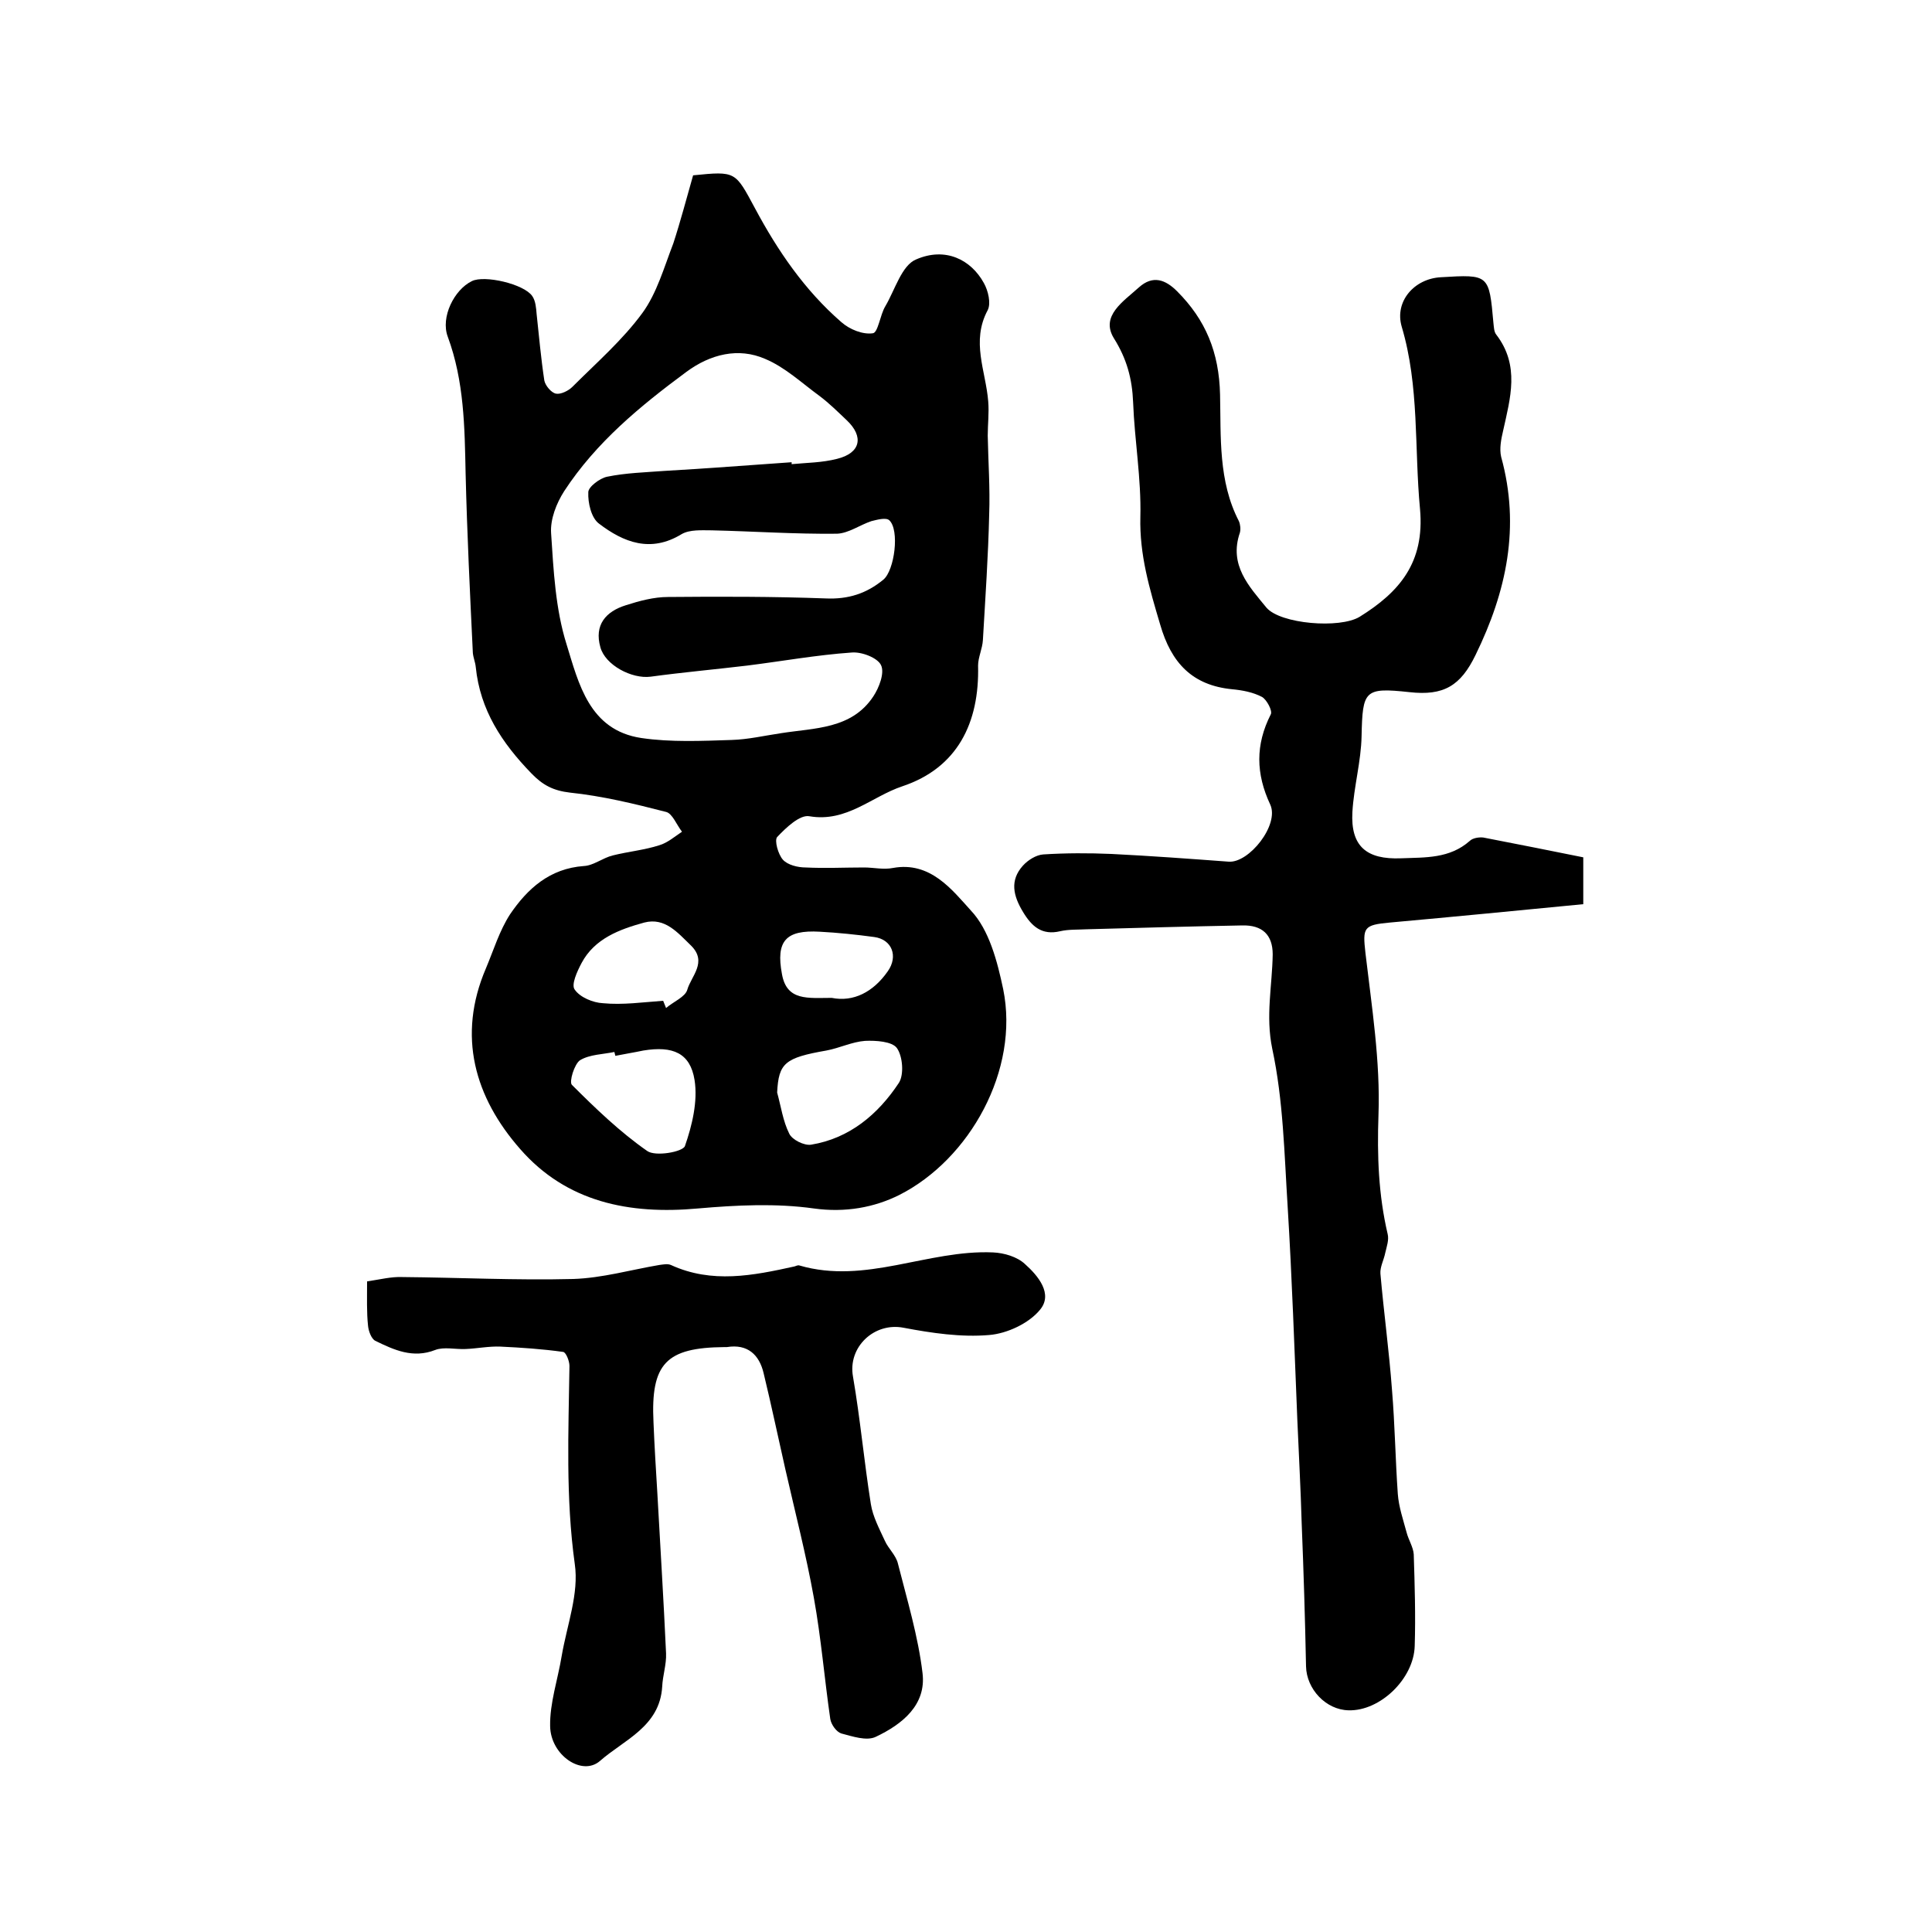
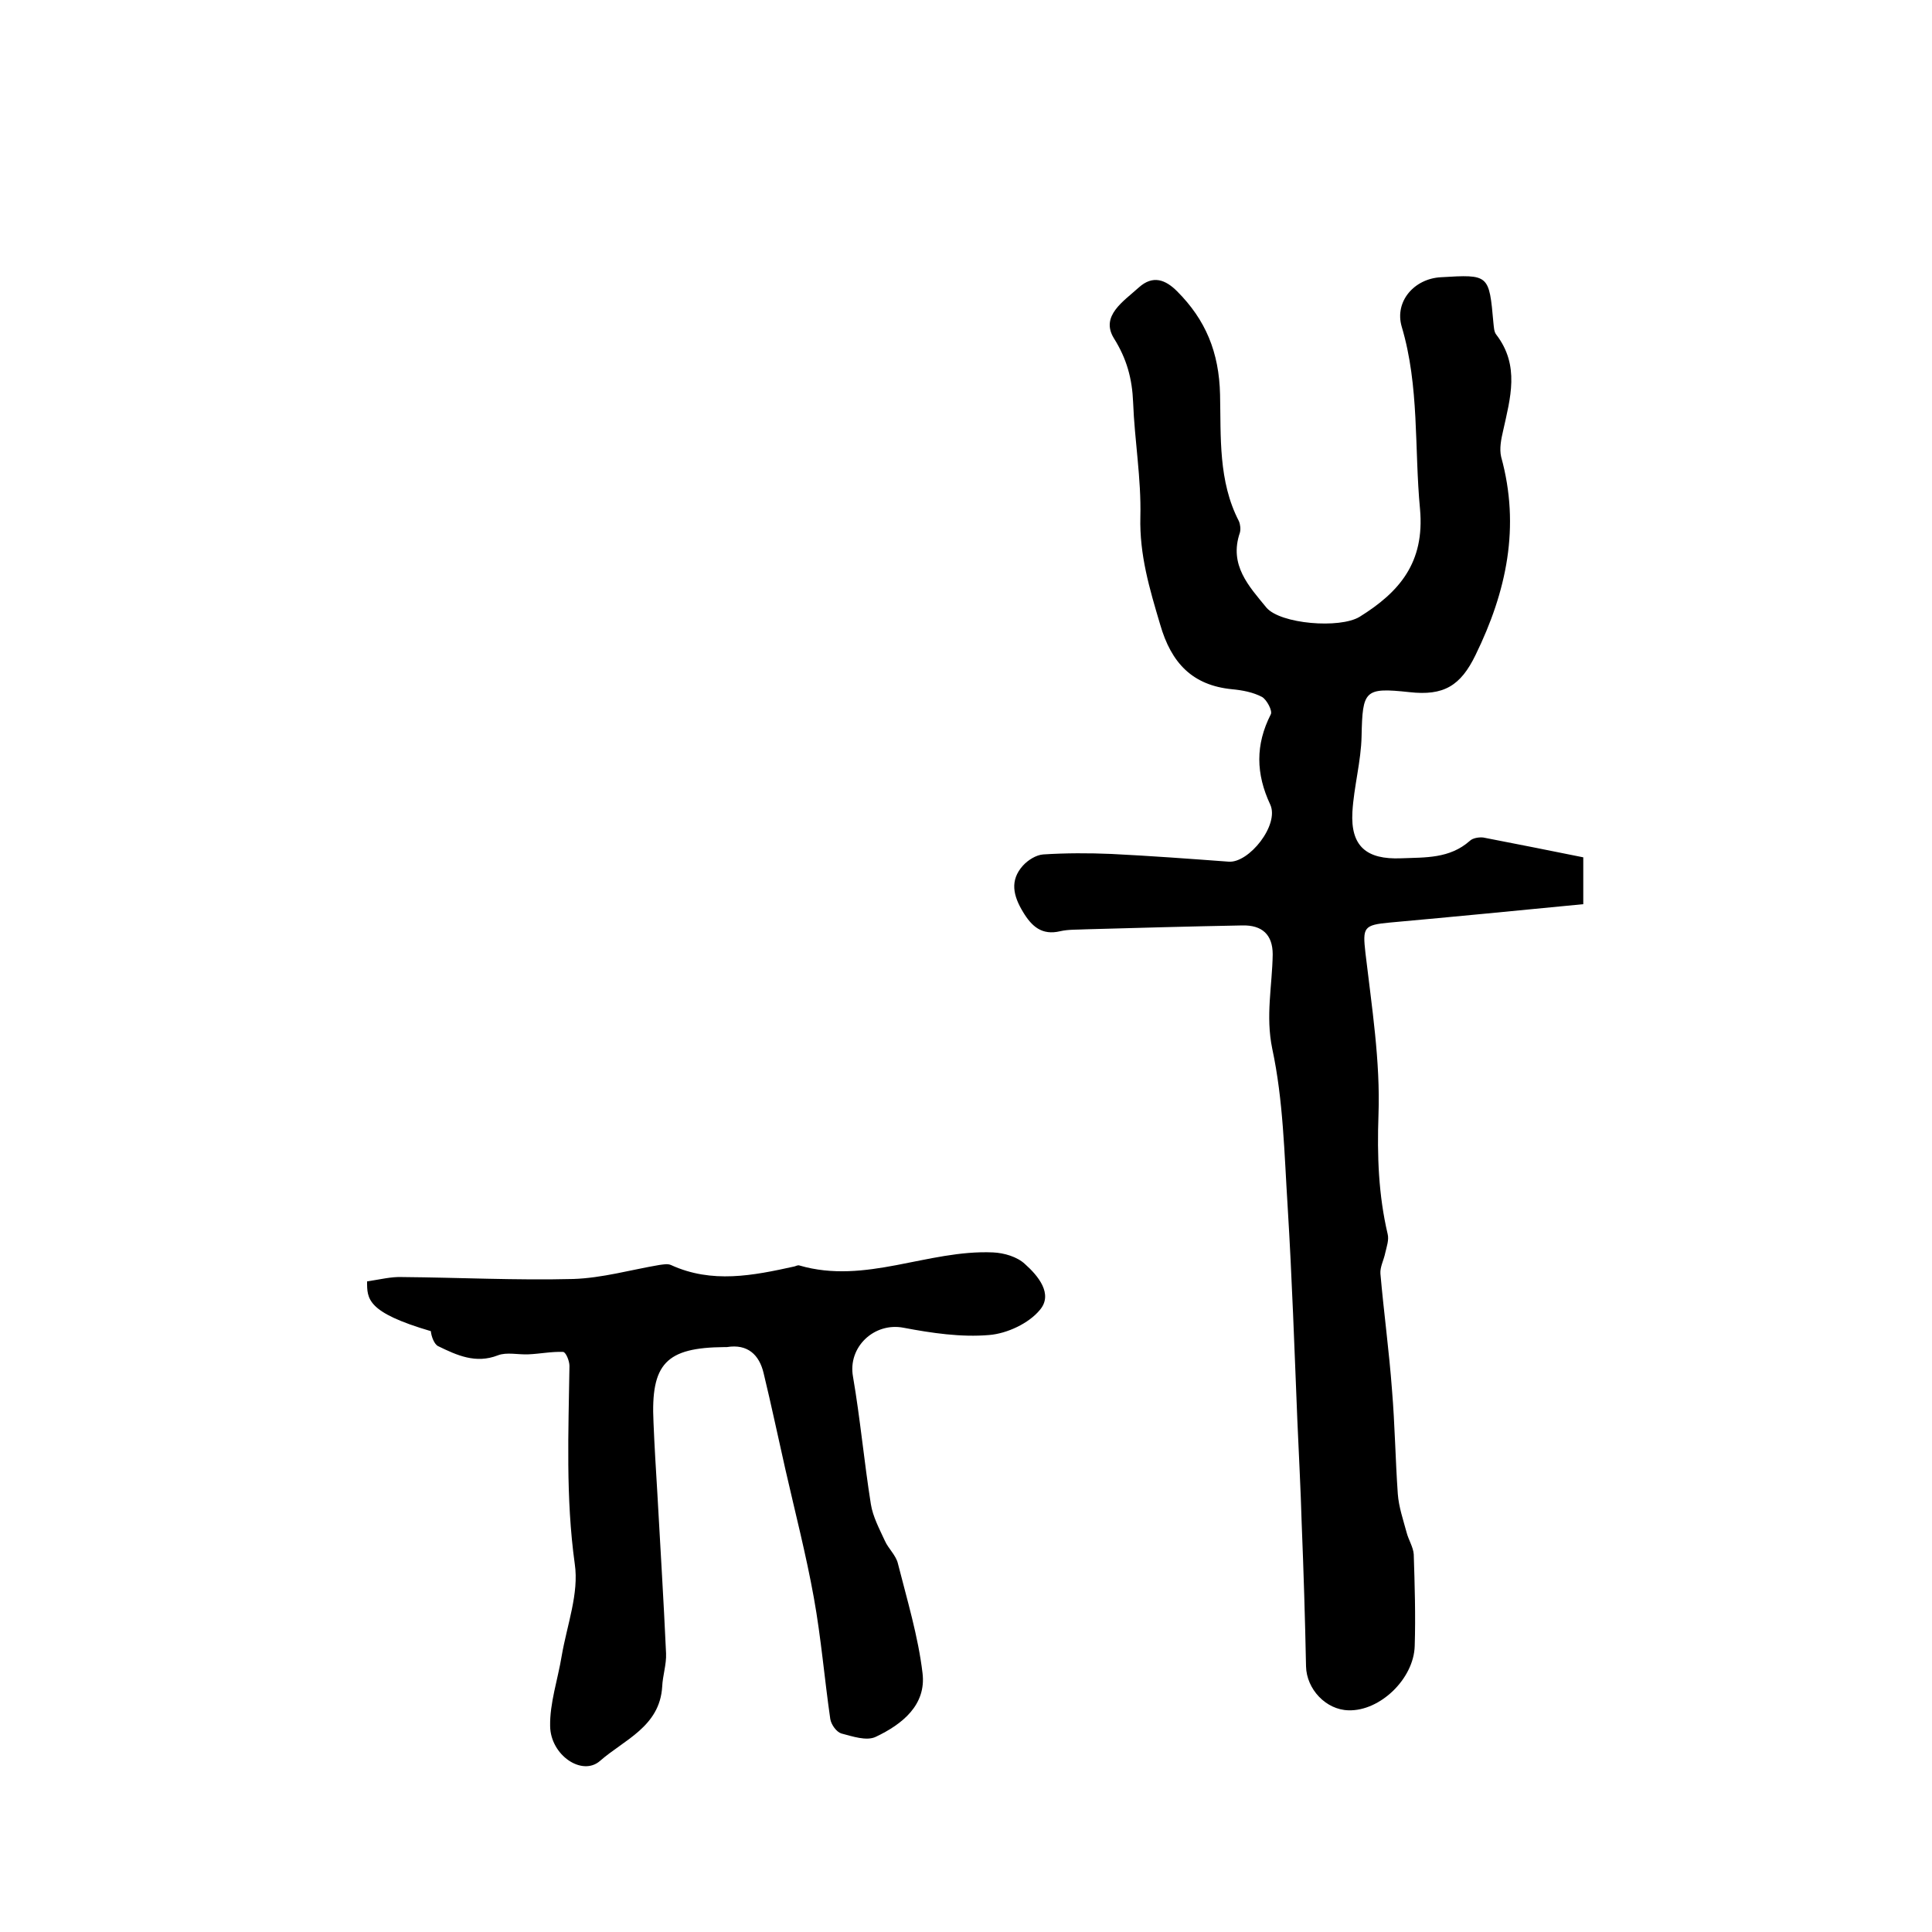
<svg xmlns="http://www.w3.org/2000/svg" version="1.1" id="图层_1" x="0px" y="0px" viewBox="0 0 400 400" style="enable-background:new 0 0 400 400;" xml:space="preserve">
  <style type="text/css">
	.st0{fill:#FFFFFF;}
</style>
  <g>
-     <path d="M143.5,36.3c8.9-0.9,8.7-0.8,12.8,6.8c4.7,8.8,10.3,17,17.9,23.6c1.7,1.5,4.4,2.6,6.5,2.3c1.1-0.1,1.5-3.8,2.6-5.6   c2-3.4,3.4-8.5,6.4-9.7c6-2.6,11.3,0,14,4.9c0.9,1.6,1.5,4.2,0.8,5.6c-3.5,6.5-0.4,12.6,0.1,18.9c0.2,2.4-0.1,4.7-0.1,7.1   c0.1,5.4,0.5,10.8,0.3,16.3c-0.2,8.7-0.8,17.3-1.3,26c-0.1,1.8-1,3.6-1,5.3c0.3,11.9-4.3,21.2-15.7,25c-6.3,2.1-11.5,7.5-19.2,6.2   c-2-0.4-4.9,2.4-6.7,4.3c-0.6,0.7,0.2,3.6,1.2,4.7c1,1.1,3.1,1.6,4.7,1.6c4,0.2,8.1,0,12.1,0c2,0,4,0.5,6,0.1   c7.7-1.4,12.2,4.5,16.1,8.8c3.8,4,5.5,10.6,6.7,16.3c3.4,16.7-6.9,35.2-21.5,42.6c-5.2,2.6-11.2,3.7-17.7,2.8c-7.8-1.1-16-0.7-24,0   c-14.2,1.3-27.2-1.3-36.8-12.3c-9.4-10.7-13.1-23.4-7.1-37.4c1.6-3.8,2.8-7.8,5-11.2c3.6-5.3,8.2-9.5,15.3-10c2-0.1,3.9-1.7,6-2.2   c3.2-0.8,6.5-1.1,9.6-2.1c1.7-0.5,3.2-1.8,4.7-2.8c-1.1-1.4-2-3.8-3.3-4.1c-6.6-1.7-13.2-3.3-19.9-4c-3.4-0.4-5.6-1.5-8-4   c-6.1-6.3-10.6-13.1-11.5-22c-0.1-1-0.5-1.9-0.6-2.9c-0.6-12.4-1.2-24.8-1.5-37.2c-0.2-9.6-0.3-19.1-3.7-28.3   c-1.5-4,1.3-9.7,5-11.5c2.6-1.3,10.8,0.6,12.5,3.1c0.7,1,0.8,2.5,0.9,3.7c0.5,4.6,0.9,9.2,1.6,13.8c0.2,1,1.4,2.5,2.4,2.7   c1,0.2,2.6-0.6,3.4-1.4c5-5,10.4-9.7,14.5-15.3c3-4.1,4.5-9.5,6.4-14.4C140.9,45.8,142.1,41.2,143.5,36.3z M163.9,95.7   c0,0.1,0,0.3,0,0.4c3.1-0.3,6.3-0.3,9.4-1.1c4.9-1.2,5.6-4.6,2-8c-1.8-1.7-3.6-3.5-5.6-5c-3.7-2.7-7.2-6-11.3-7.7   c-5.5-2.4-11.3-1-16.3,2.7c-9.6,7.1-18.7,14.6-25.3,24.7c-1.6,2.5-2.9,5.8-2.7,8.7c0.5,7.7,0.9,15.7,3.2,23   c2.5,8.1,4.7,17.8,15.5,19.4c6.1,0.9,12.5,0.6,18.7,0.4c3.4-0.1,6.8-0.9,10.2-1.4c6.9-1.1,14.6-0.8,19.1-7.6   c1.2-1.8,2.4-4.9,1.6-6.5c-0.7-1.5-4-2.8-6.1-2.6c-7.2,0.5-14.4,1.8-21.6,2.7c-6.7,0.8-13.4,1.4-20,2.3c-3.9,0.5-9.4-2.4-10.4-6.1   c-1.3-4.6,1.1-7.4,5.3-8.7c2.8-0.9,5.8-1.7,8.7-1.7c10.9-0.1,21.8-0.1,32.7,0.3c4.6,0.2,8.4-1,11.9-3.9c2.3-1.9,3.4-10.3,1.2-12.3   c-0.7-0.6-2.5-0.1-3.7,0.2c-2.4,0.8-4.7,2.5-7.1,2.6c-8.6,0.1-17.3-0.5-25.9-0.7c-2.1,0-4.6-0.2-6.3,0.8c-6.4,3.9-12,1.7-17.1-2.2   c-1.6-1.2-2.3-4.3-2.2-6.5c0-1.1,2.4-2.9,3.9-3.2c3.9-0.8,7.9-0.9,11.8-1.2C146.4,97,155.1,96.3,163.9,95.7z M127.4,218.6   c-0.1-0.3-0.1-0.5-0.2-0.8c-2.4,0.5-5.1,0.5-7.1,1.7c-1.2,0.8-2.3,4.5-1.7,5.1c4.9,4.9,10,9.8,15.6,13.7c1.7,1.2,7.3,0.2,7.8-1   c1.5-4.3,2.7-9.3,2-13.7c-0.9-5.6-4.5-7.1-10.6-6.1C131.3,217.9,129.4,218.2,127.4,218.6z M160.9,226.2c0.8,2.9,1.2,5.9,2.5,8.5   c0.6,1.3,3.1,2.5,4.5,2.3c8-1.3,13.9-6.3,18.2-12.8c1.1-1.7,0.8-5.5-0.4-7.2c-1-1.4-4.4-1.6-6.6-1.5c-2.7,0.2-5.3,1.5-8,2   C162.5,219,161.2,220.1,160.9,226.2z M137.3,207.2c0.2,0.5,0.4,1,0.6,1.5c1.5-1.3,4-2.3,4.4-3.8c0.8-2.8,4.2-5.7,0.8-9.1   c-2.8-2.7-5.4-5.9-9.7-4.8c-5.1,1.4-10.3,3.3-13,8.4c-0.9,1.7-2.2,4.5-1.4,5.5c1.1,1.6,3.8,2.7,5.8,2.8   C128.9,208.1,133.1,207.5,137.3,207.2z M172.2,206.6c4.5,0.9,8.6-1.2,11.6-5.5c2.2-3.1,0.9-6.6-2.8-7.1c-3.7-0.5-7.5-0.9-11.3-1.1   c-7-0.4-9.1,1.9-7.8,8.8C162.9,207.3,167.3,206.6,172.2,206.6z" />
    <path d="M327.8,177.5c0,3.7,0,6.5,0,9.7c-13.4,1.3-26.7,2.6-40,3.8c-5.5,0.5-5.7,1-5.1,6.3c1.3,11.1,3.1,22.4,2.7,33.5   c-0.3,8.5,0,16.6,1.9,24.7c0.3,1.2-0.2,2.6-0.5,3.9c-0.3,1.5-1.1,2.9-1,4.3c0.7,8,1.8,16,2.4,24.1c0.6,7.2,0.7,14.4,1.2,21.5   c0.2,2.7,1.1,5.3,1.8,7.9c0.4,1.6,1.4,3.1,1.5,4.6c0.2,6.3,0.4,12.7,0.2,19c-0.2,6.8-7.2,13.5-13.7,13.3c-4.7-0.1-8.7-4.4-8.8-9.1   c-0.2-9.9-0.5-19.7-0.9-29.6c-0.2-7.1-0.6-14.3-0.9-21.4c-0.6-14.7-1.1-29.4-2-44.1c-0.7-11-0.9-22.1-3.2-32.8   c-1.4-6.8,0-13,0.1-19.5c0-4.1-2.2-6.1-6.3-6c-10.8,0.2-21.5,0.5-32.3,0.8c-1.8,0.1-3.7,0-5.4,0.4c-3.8,0.9-5.9-1-7.7-4   c-2-3.3-2.8-6.5,0-9.6c1-1.1,2.7-2.2,4.2-2.3c4.7-0.3,9.4-0.3,14.1-0.1c8.1,0.4,16.2,1,24.3,1.6c4.2,0.3,10.5-7.6,8.6-11.8   c-3-6.4-3.1-12.4,0.1-18.7c0.4-0.7-0.8-3-1.8-3.6c-1.9-1-4.1-1.4-6.2-1.6c-8.2-0.8-12.6-5.4-14.9-13.4c-2.2-7.4-4.3-14.4-4.1-22.3   c0.2-7.9-1.2-15.8-1.5-23.7c-0.2-4.9-1.3-9-4-13.3c-2.8-4.6,2-7.6,5.2-10.5c2.9-2.6,5.5-1.6,7.9,0.8c5.9,5.9,8.7,12.6,8.9,21.4   c0.2,8.7-0.4,17.9,3.9,26.2c0.3,0.7,0.4,1.7,0.2,2.4c-2.3,6.7,1.9,11.1,5.5,15.5c2.9,3.4,15.2,4.4,19.3,1.9   c8.2-5.1,13.5-11.2,12.5-22.3c-1.2-12.6-0.1-25.4-3.8-37.8c-1.5-5.2,2.6-9.9,8.1-10.2c10-0.6,10-0.6,10.9,9.5   c0.1,0.8,0.1,1.8,0.6,2.4c4.9,6.4,2.9,13.1,1.4,19.9c-0.4,1.7-0.8,3.7-0.4,5.4c4,14.5,1.1,27.9-5.3,41c-3.1,6.4-6.6,8.5-13.7,7.7   c-9.3-1-9.7-0.4-9.9,9.1c-0.1,5.2-1.6,10.5-1.9,15.7c-0.4,7.1,2.9,9.9,10.1,9.6c5-0.2,10,0.1,14.2-3.6c0.6-0.6,1.9-0.8,2.8-0.7   C313.8,174.7,320.9,176.1,327.8,177.5z" />
-     <path d="M76,265.3c2.7-0.4,5-1,7.3-0.9c11.8,0.1,23.6,0.7,35.4,0.4c6-0.2,11.9-1.9,17.8-2.9c0.8-0.1,1.7-0.3,2.4,0   c8.5,3.9,17,2.2,25.6,0.3c0.3-0.1,0.7-0.3,1-0.2c13.7,4,26.6-3.3,40.1-2.7c2.3,0.1,5,0.9,6.6,2.4c2.7,2.4,5.9,6.2,3.1,9.5   c-2.3,2.8-6.8,4.9-10.5,5.2c-5.8,0.5-11.9-0.4-17.7-1.5c-6.1-1.2-11.6,4-10.5,10.1c1.5,8.7,2.3,17.6,3.7,26.4   c0.4,2.6,1.8,5.2,2.9,7.6c0.7,1.6,2.3,3,2.7,4.7c1.9,7.5,4.2,15.1,5.1,22.7c0.8,6.6-4.2,10.6-9.7,13.2c-1.9,0.9-4.8-0.1-7.1-0.7   c-1-0.3-2.1-1.8-2.3-3c-1.2-8.3-1.9-16.8-3.4-25.1c-1.6-8.9-3.9-17.8-5.9-26.6c-1.5-6.6-2.9-13.3-4.5-19.9   c-0.9-3.8-3.3-6.1-7.6-5.4c-0.2,0-0.3,0-0.5,0c-12.1,0.1-15.3,3.4-14.7,15.6c0.2,4.9,0.5,9.8,0.8,14.7c0.6,11,1.3,22,1.8,33.1   c0.1,2.3-0.7,4.6-0.8,6.9c-0.5,8.3-7.9,11-12.9,15.4c-3.7,3.2-10.2-1.2-10.3-7.2c-0.1-4.8,1.6-9.7,2.4-14.6   c1.1-6.4,3.6-12.9,2.7-19c-1.9-13.7-1.3-27.3-1.1-41c0-1-0.7-2.8-1.3-2.9c-4.3-0.6-8.7-0.9-13-1.1c-2.4-0.1-4.8,0.4-7.2,0.5   c-2.1,0.1-4.5-0.5-6.3,0.2c-4.6,1.8-8.5,0-12.4-1.9c-0.8-0.4-1.4-2-1.5-3.1C75.9,271.7,76,268.9,76,265.3z" />
+     <path d="M76,265.3c2.7-0.4,5-1,7.3-0.9c11.8,0.1,23.6,0.7,35.4,0.4c6-0.2,11.9-1.9,17.8-2.9c0.8-0.1,1.7-0.3,2.4,0   c8.5,3.9,17,2.2,25.6,0.3c0.3-0.1,0.7-0.3,1-0.2c13.7,4,26.6-3.3,40.1-2.7c2.3,0.1,5,0.9,6.6,2.4c2.7,2.4,5.9,6.2,3.1,9.5   c-2.3,2.8-6.8,4.9-10.5,5.2c-5.8,0.5-11.9-0.4-17.7-1.5c-6.1-1.2-11.6,4-10.5,10.1c1.5,8.7,2.3,17.6,3.7,26.4   c0.4,2.6,1.8,5.2,2.9,7.6c0.7,1.6,2.3,3,2.7,4.7c1.9,7.5,4.2,15.1,5.1,22.7c0.8,6.6-4.2,10.6-9.7,13.2c-1.9,0.9-4.8-0.1-7.1-0.7   c-1-0.3-2.1-1.8-2.3-3c-1.2-8.3-1.9-16.8-3.4-25.1c-1.6-8.9-3.9-17.8-5.9-26.6c-1.5-6.6-2.9-13.3-4.5-19.9   c-0.9-3.8-3.3-6.1-7.6-5.4c-0.2,0-0.3,0-0.5,0c-12.1,0.1-15.3,3.4-14.7,15.6c0.2,4.9,0.5,9.8,0.8,14.7c0.6,11,1.3,22,1.8,33.1   c0.1,2.3-0.7,4.6-0.8,6.9c-0.5,8.3-7.9,11-12.9,15.4c-3.7,3.2-10.2-1.2-10.3-7.2c-0.1-4.8,1.6-9.7,2.4-14.6   c1.1-6.4,3.6-12.9,2.7-19c-1.9-13.7-1.3-27.3-1.1-41c0-1-0.7-2.8-1.3-2.9c-2.4-0.1-4.8,0.4-7.2,0.5   c-2.1,0.1-4.5-0.5-6.3,0.2c-4.6,1.8-8.5,0-12.4-1.9c-0.8-0.4-1.4-2-1.5-3.1C75.9,271.7,76,268.9,76,265.3z" />
  </g>
</svg>